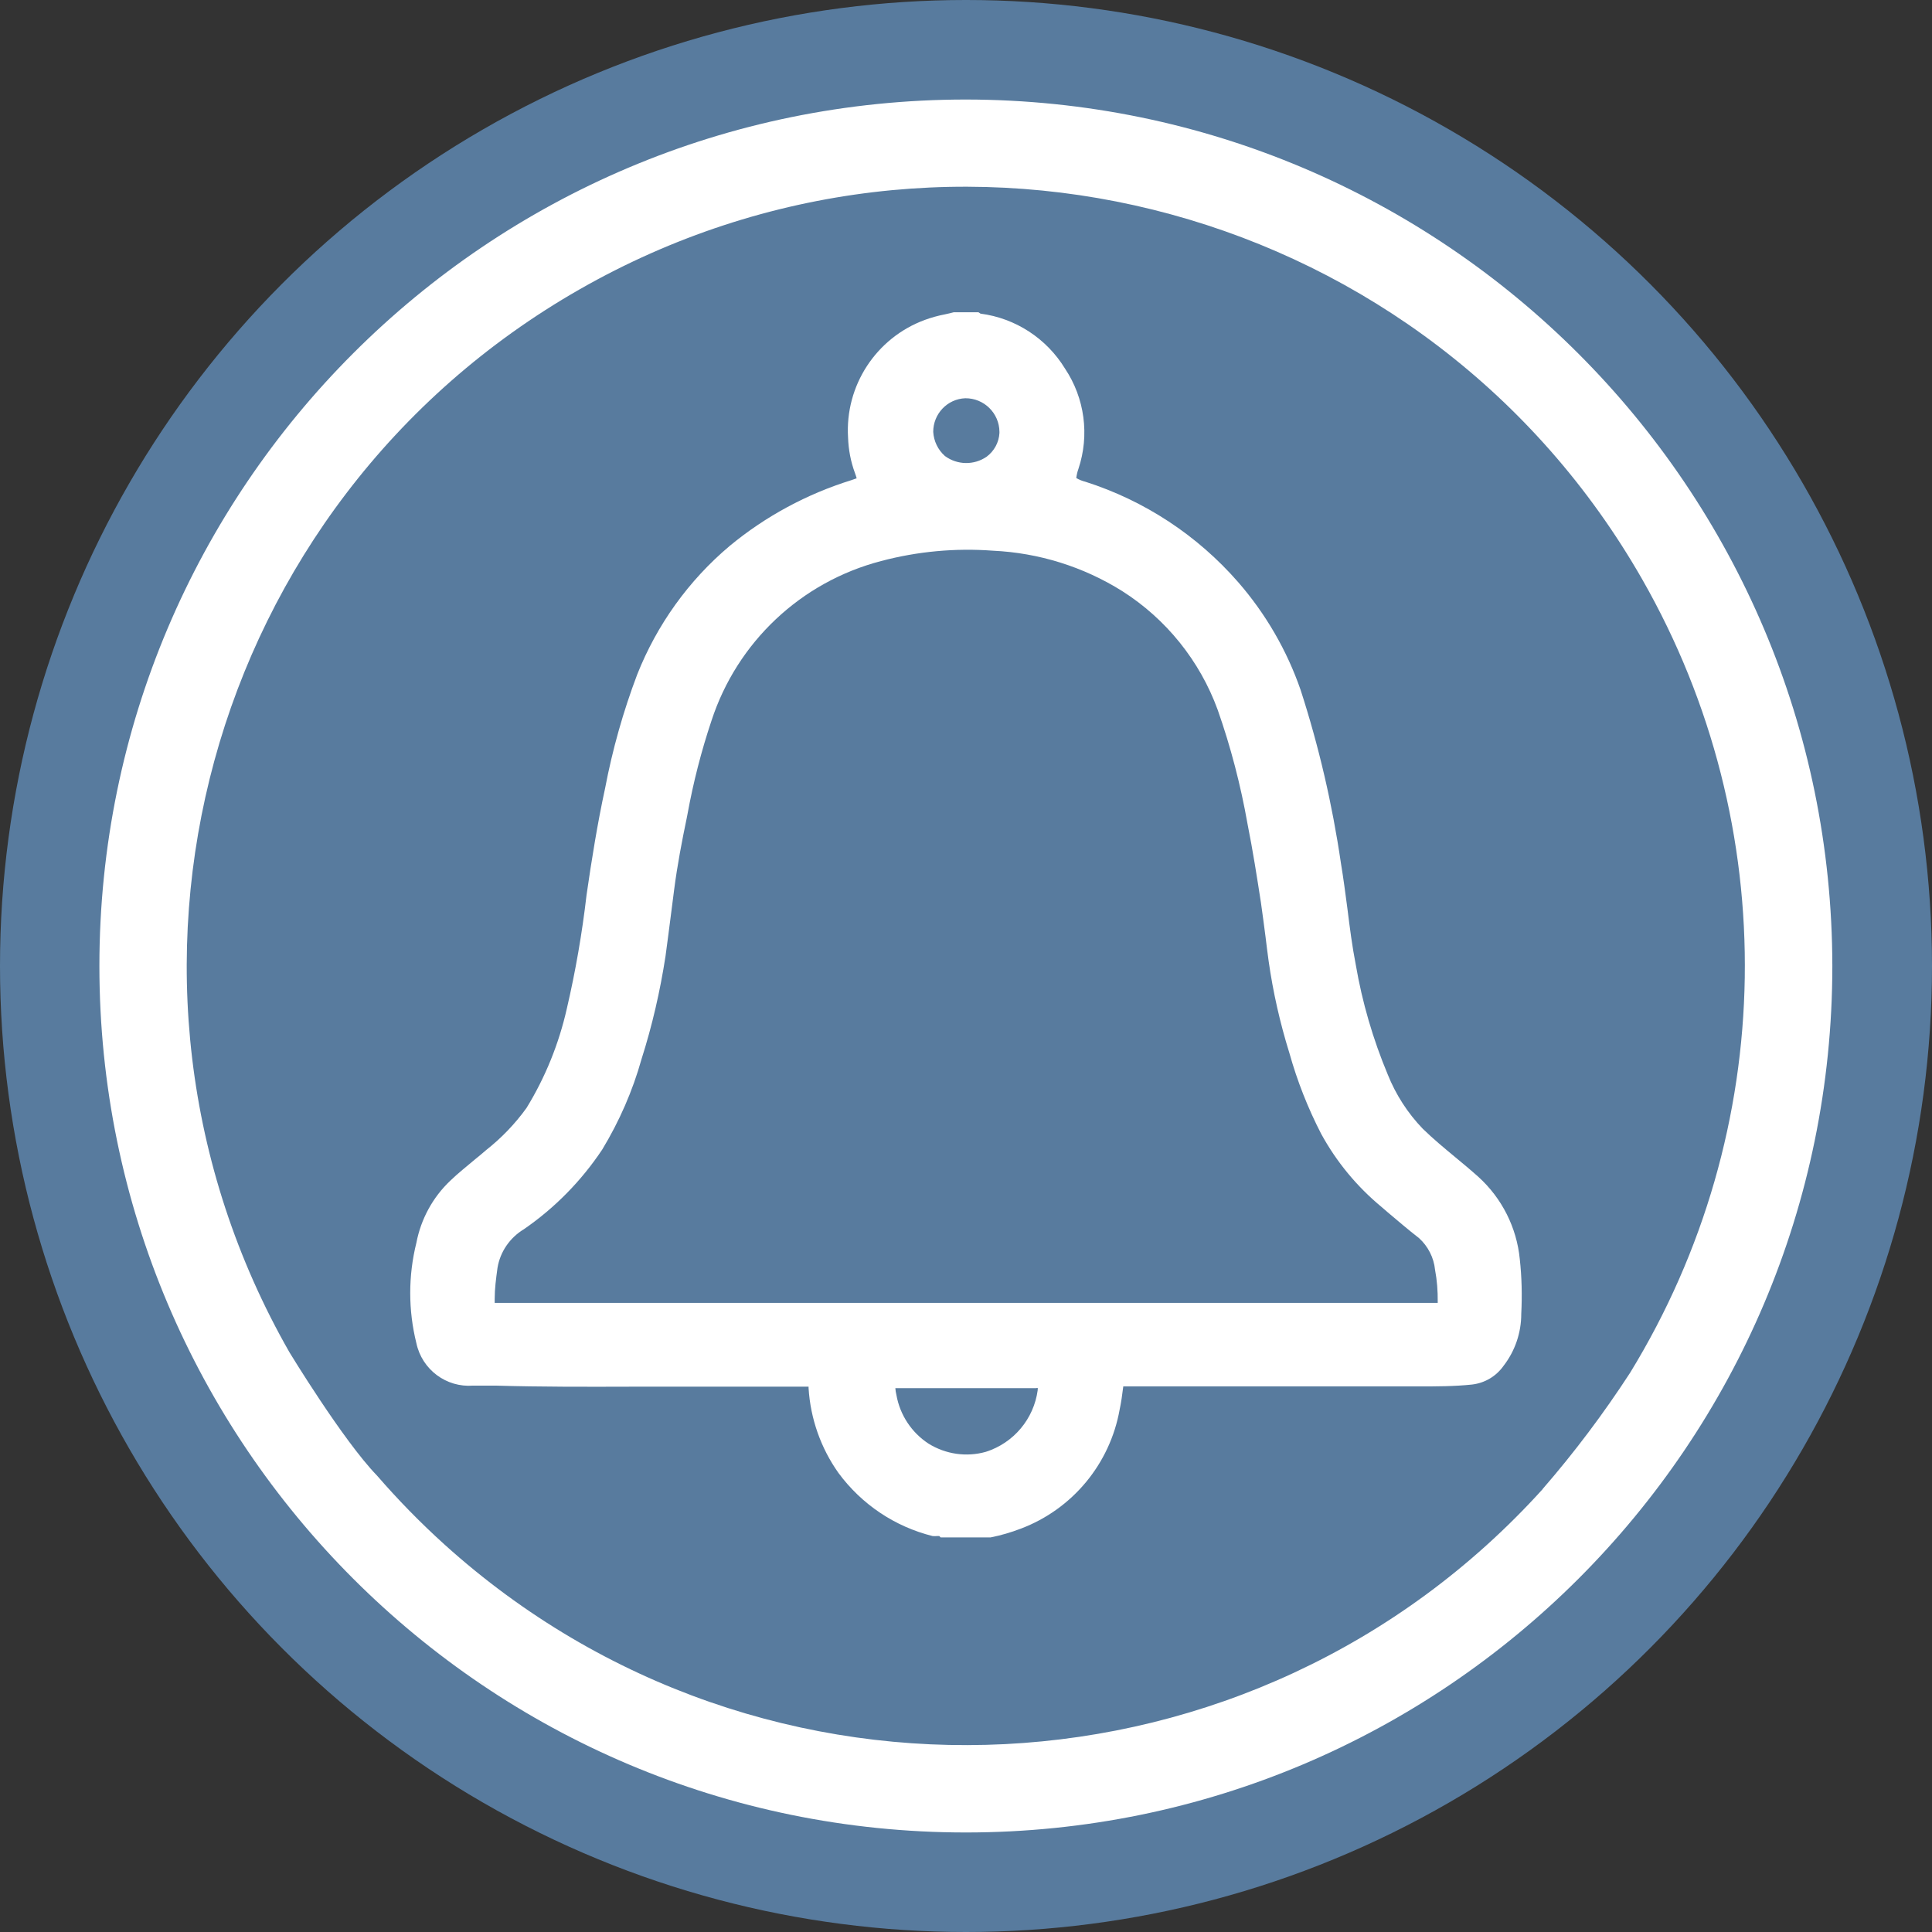
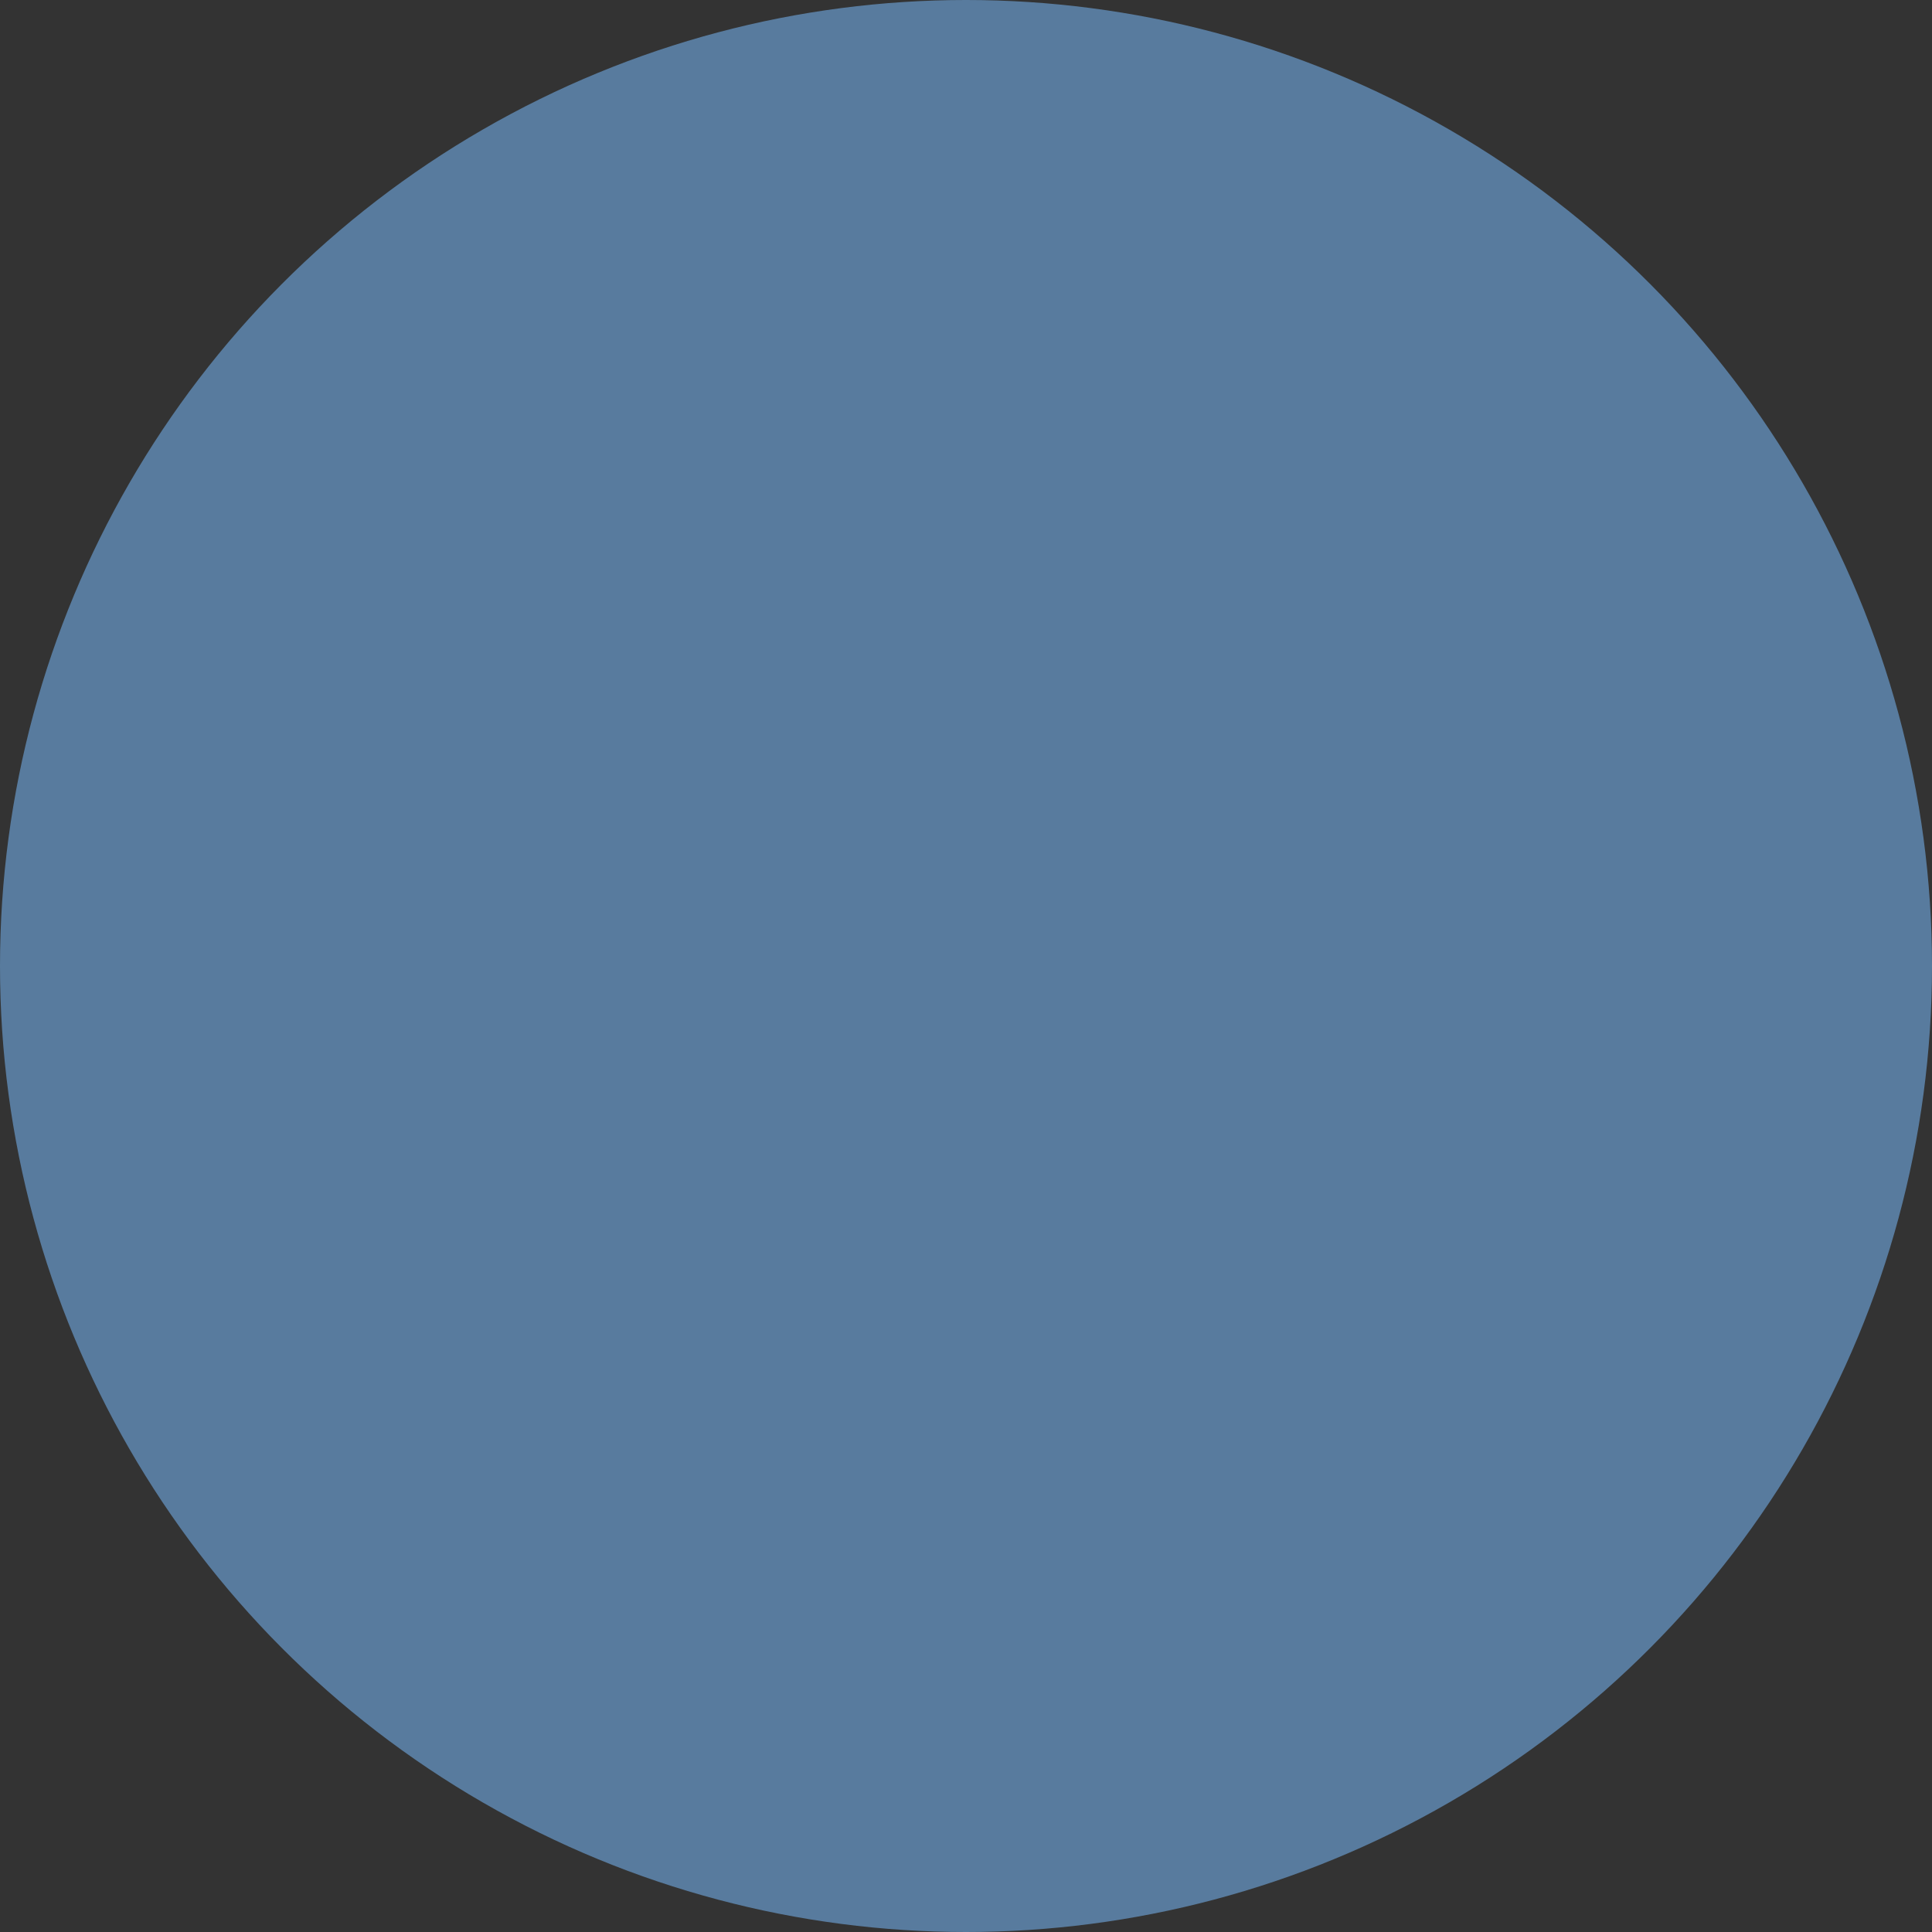
<svg xmlns="http://www.w3.org/2000/svg" id="Capa_1" viewBox="0 0 143.84 143.84">
  <rect x="0" y="0" width="143.84" height="143.84" fill="#333333" stroke="none" />
  <circle cx="71.92" cy="71.92" r="71.92" fill="#587b9e" />
-   <path d="M71.92,7.41c-35.63,0-64.51,28.87-64.52,64.5,0,35.63,28.87,64.51,64.5,64.52,35.63,0,64.51-28.87,64.52-64.5h0c-.03-35.62-28.89-64.48-64.5-64.52ZM114.86,110.86c-21.45,23.72-58.07,25.56-81.79,4.11-1.77-1.6-3.44-3.31-5-5.11-2.53-2.61-6.52-9.18-6.52-9.18-15.89-27.81-6.22-63.24,21.59-79.13,27.81-15.89,63.24-6.22,79.13,21.59,10.5,18.38,10.15,41.02-.91,59.07-1.97,3.03-4.14,5.92-6.51,8.65Z" fill="#fff" />
-   <path d="M113.15,93.74c-.23-2.35-1.33-4.53-3.08-6.12-.57-.51-1.16-1-1.74-1.48-.81-.67-1.64-1.36-2.4-2.1-1.12-1.16-2.01-2.54-2.61-4.04-1.1-2.63-1.9-5.37-2.38-8.17-.27-1.38-.45-2.79-.62-4.16-.15-1.13-.3-2.29-.49-3.43-.64-4.37-1.64-8.68-3-12.88-1.02-2.94-2.59-5.65-4.63-8-3.04-3.49-6.97-6.08-11.38-7.49-.24-.06-.47-.15-.69-.28.03-.23.08-.46.16-.68.84-2.51.47-5.27-1-7.47-1.37-2.24-3.68-3.75-6.29-4.09l-.15-.1h-1.85c-.21.06-.42.1-.63.15-.52.1-1.03.24-1.52.42-3.63,1.34-5.95,4.9-5.71,8.76.03.9.2,1.79.51,2.63.05.13.09.26.13.4l-.4.14c-3.31,1.03-6.39,2.69-9.06,4.9-3.05,2.57-5.41,5.86-6.88,9.57-1.04,2.75-1.84,5.58-2.39,8.47-.57,2.63-1,5.31-1.38,7.94-.33,2.85-.82,5.68-1.47,8.47-.59,2.61-1.6,5.11-3,7.39-.85,1.18-1.86,2.23-3,3.13-.28.24-.56.48-.85.71-.6.51-1.23,1-1.82,1.57-1.31,1.24-2.19,2.86-2.53,4.63-.61,2.45-.61,5.02,0,7.47.42,1.97,2.23,3.32,4.23,3.16h1.65c3.37.1,6.8.09,10.12.08h13.2s0,.07,0,.11c.14,2.27.91,4.46,2.23,6.32,1.72,2.33,4.19,3.99,7,4.69.11.01.23.01.34,0h.16l.1.1h3.73c.76-.15,1.51-.37,2.24-.65,3.84-1.45,6.64-4.82,7.36-8.87.11-.51.19-1.07.27-1.72h22.04c1.28,0,2.61,0,3.93-.14.94-.11,1.79-.61,2.34-1.39.86-1.11,1.32-2.47,1.32-3.87.07-1.36.04-2.73-.11-4.08ZM77.26,103.33c0,.05,0,.11,0,.16-.29,2.15-1.79,3.94-3.86,4.6-1.45.41-3,.18-4.27-.61-1.26-.82-2.13-2.14-2.39-3.62-.04-.17-.07-.34-.08-.51h10.48s.08-.02.12-.02ZM73.46,34c-.94.65-2.19.63-3.11-.05-.52-.46-.83-1.11-.87-1.8,0-1.34,1.05-2.45,2.39-2.5,1.39-.01,2.53,1.11,2.54,2.5,0,.03,0,.06,0,.09-.04.7-.39,1.34-.95,1.76ZM107,97H36.83v-.3c0-.75.1-1.5.21-2.31.2-1.2.92-2.24,1.96-2.87,2.31-1.59,4.29-3.61,5.84-5.94,1.27-2.1,2.26-4.36,2.92-6.72.8-2.51,1.39-5.08,1.79-7.68.15-1.1.29-2.2.43-3.29l.21-1.64c.24-1.86.59-3.67.94-5.35l.06-.31c.43-2.35,1.02-4.66,1.78-6.93,1.91-5.86,6.67-10.34,12.63-11.89,2.71-.72,5.53-.98,8.33-.77,3.41.16,6.72,1.19,9.61,3,3.28,2.08,5.79,5.2,7.12,8.85.97,2.76,1.71,5.6,2.22,8.49.4,2,.71,4,1,5.87.12.84.23,1.68.34,2.53.07.6.15,1.2.23,1.8.33,2.33.85,4.62,1.55,6.87.58,2.07,1.37,4.08,2.36,6,1.14,2.09,2.67,3.94,4.51,5.46l.44.38c.76.64,1.54,1.31,2.34,1.93.67.61,1.1,1.45,1.19,2.35.15.79.21,1.6.2,2.4v.07s-.03,0-.04,0Z" fill="#fff" />
</svg>